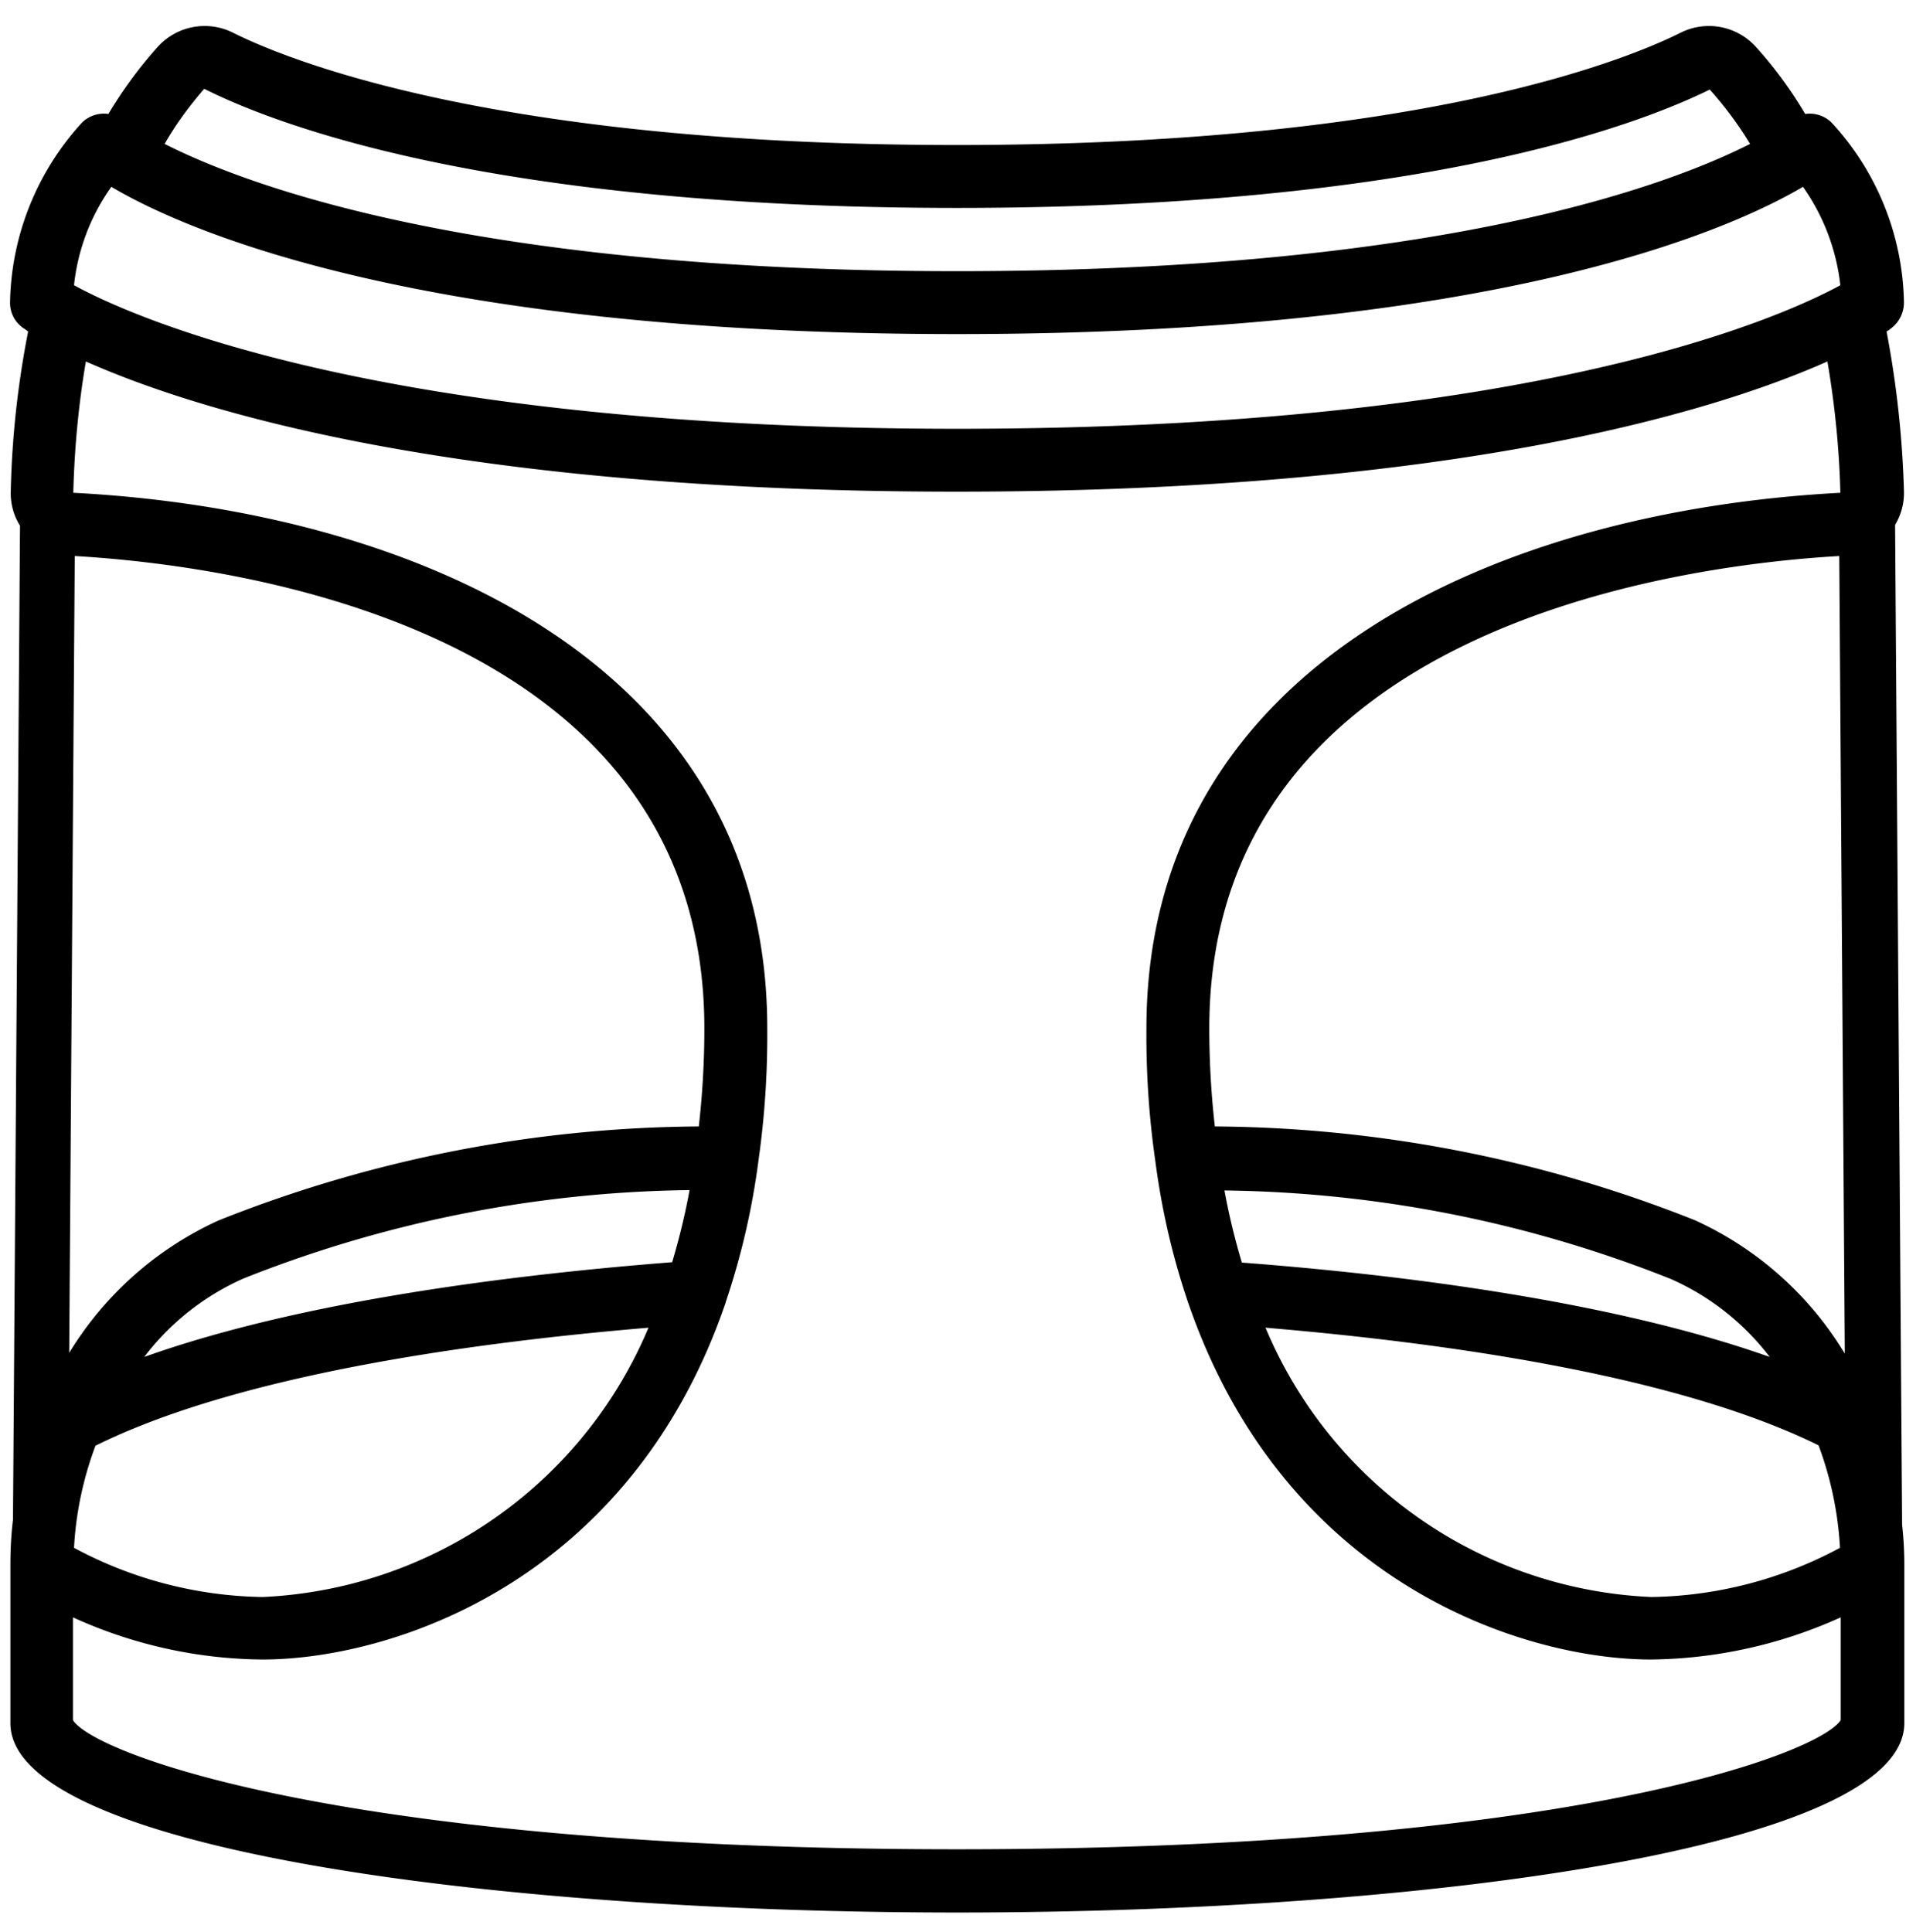
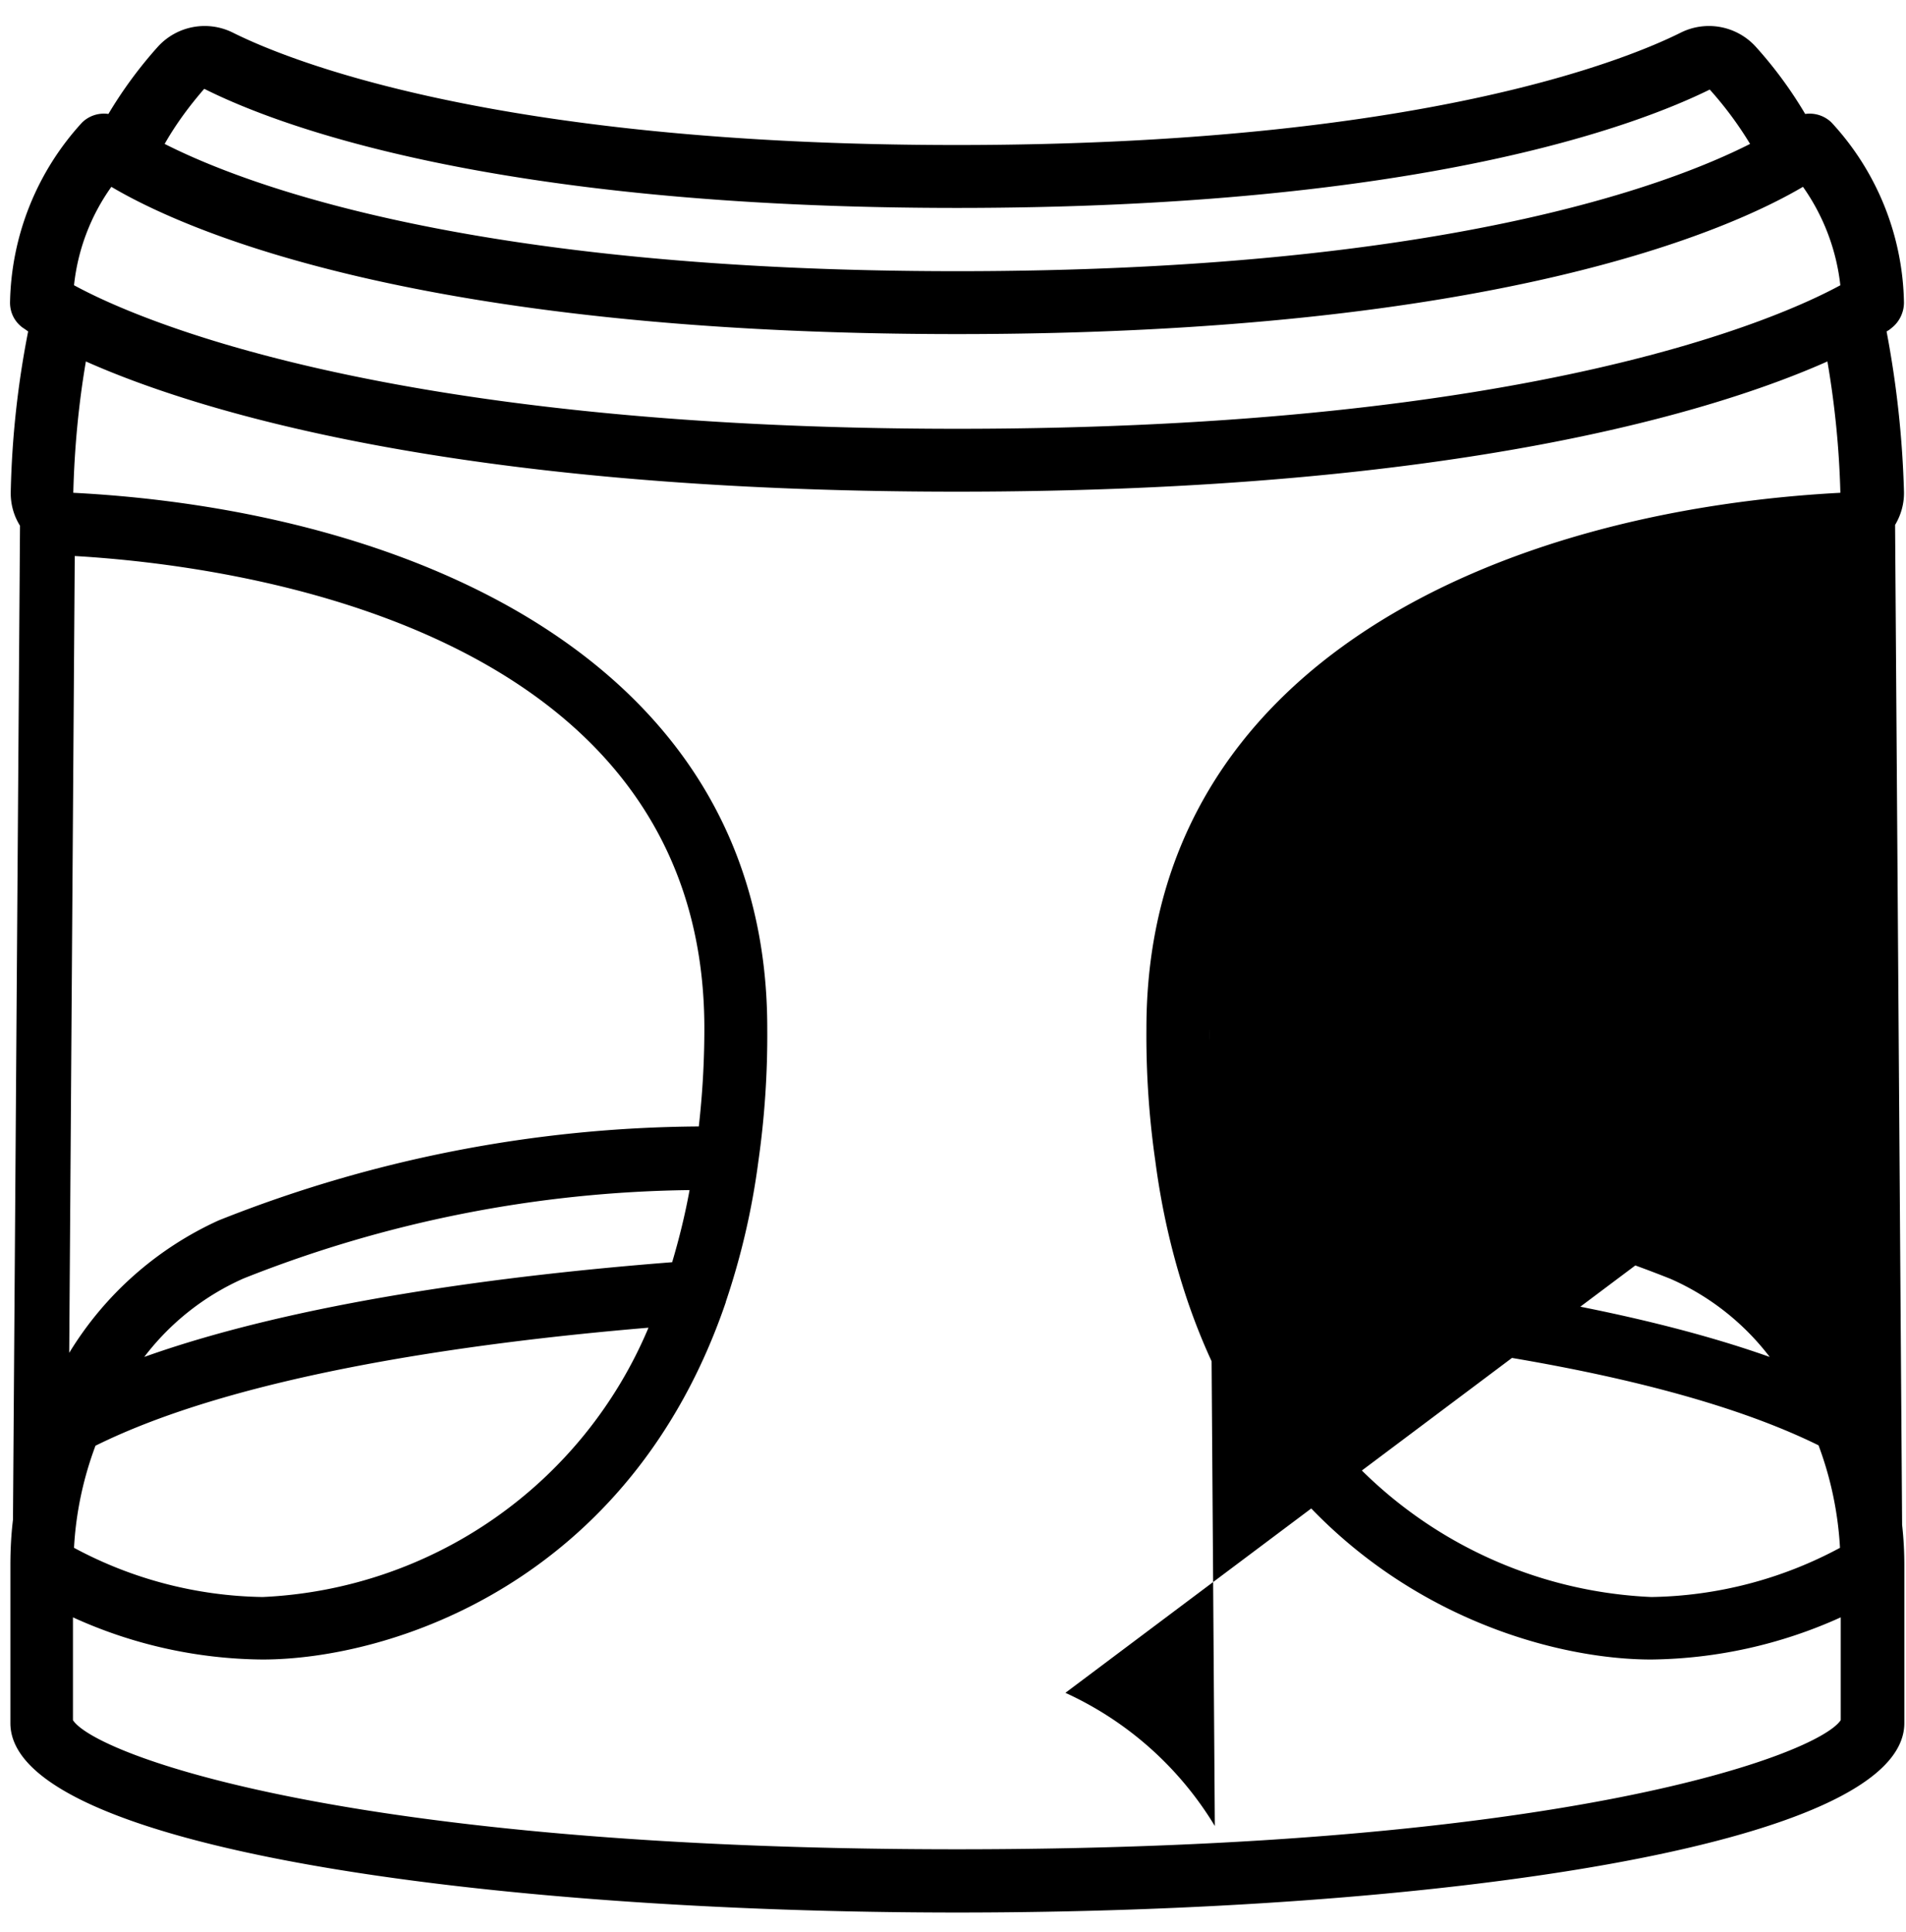
<svg xmlns="http://www.w3.org/2000/svg" width="73" height="74" viewBox="0 0 73 74" fill="none">
-   <path d="M72.922 11.59a10.413 10.413 0 00-2.777-6.9 1.2 1.2 0 00-1.006-.325A15.925 15.925 0 0067.255 1.8a2.422 2.422 0 00-2.876-.553c-2.012 1.006-9.932 4.307-27.74 4.307-17.809 0-25.715-3.301-27.726-4.307a2.422 2.422 0 00-2.876.553 16.576 16.576 0 00-1.885 2.564 1.2 1.2 0 00-1.006.326 10.47 10.47 0 00-2.762 6.9c0 .396.184.75.51.977.028.014.085.057.184.127a35.638 35.638 0 00-.666 6.12c-.014.483.113.936.354 1.319L.497 58.201c-.07.58-.099 1.162-.099 1.743v6.05c0 4.76 18.248 7.253 36.27 7.253 18.02 0 36.268-2.494 36.268-7.254v-6.05c0-.524-.028-1.034-.085-1.544l-.269-38.295c.227-.382.354-.822.34-1.29a38.512 38.512 0 00-.666-6.12.878.878 0 00.184-.127c.298-.227.482-.595.482-.978zm-65.1-8.189c2.734 1.375 10.994 4.562 28.831 4.562S62.75 4.776 65.484 3.43a13.873 13.873 0 011.544 2.082c-3.187 1.616-11.9 4.874-30.36 4.874-18.461 0-27.174-3.258-30.362-4.874.425-.75.95-1.459 1.516-2.11zM4.266 7.156c2.777 1.643 11.674 5.639 32.387 5.639s29.61-3.996 32.401-5.64a8.075 8.075 0 011.431 3.77c-2.238 1.218-11.66 5.497-33.818 5.497-22.158 0-31.608-4.28-33.832-5.498a7.927 7.927 0 011.43-3.768zm1.26 44.812a9.722 9.722 0 013.798-3.003 47.731 47.731 0 0117.086-3.386c-.17.935-.397 1.856-.666 2.762-6.347.496-14.295 1.516-20.217 3.627zm19.311-1.119A16.856 16.856 0 0110.06 61.163a15.723 15.723 0 01-7.225-1.884c.07-1.332.354-2.664.822-3.91 5.369-2.664 14.096-3.925 21.18-4.52zM8.374 46.74a13.005 13.005 0 00-5.723 5.072l.212-30.517c5.894.34 24.114 2.635 24.114 18.092a33.1 33.1 0 01-.213 3.755 50.468 50.468 0 00-18.39 3.598zM70.5 65.88c-.878 1.318-10.569 4.945-33.846 4.945-23.277 0-32.982-3.612-33.86-4.944v-3.939a17.814 17.814 0 007.253 1.615c4.86 0 14.069-2.89 17.752-13.686v-.014a28.262 28.262 0 001.247-5.383c.24-1.686.354-3.386.34-5.1 0-14.098-13.729-19.836-26.579-20.501.043-1.686.199-3.372.482-5.03 4.137 1.842 14.04 4.987 33.35 4.987 19.311 0 29.215-3.145 33.351-4.987.284 1.658.454 3.344.496 5.03-12.85.68-26.578 6.418-26.578 20.514-.014 1.7.099 3.4.34 5.072.24 1.842.651 3.641 1.247 5.398 3.697 10.81 12.892 13.7 17.752 13.7a18.047 18.047 0 007.253-1.615v3.939zm-.85-10.526a13.28 13.28 0 01.822 3.925 15.722 15.722 0 01-7.225 1.884A16.816 16.816 0 0148.47 50.849c7.084.595 15.81 1.856 21.18 4.505zm-22.087-6.998a26.143 26.143 0 01-.666-2.763 47.734 47.734 0 0117.086 3.386 9.688 9.688 0 013.797 2.99c-5.922-2.098-13.87-3.132-20.217-3.614zm17.37-1.616a50.543 50.543 0 00-18.404-3.598 33.346 33.346 0 01-.213-3.755c0-15.457 18.234-17.752 24.128-18.092l.212 30.546a12.99 12.99 0 00-5.723-5.1z" fill="#000" />
+   <path d="M72.922 11.59a10.413 10.413 0 00-2.777-6.9 1.2 1.2 0 00-1.006-.325A15.925 15.925 0 0067.255 1.8a2.422 2.422 0 00-2.876-.553c-2.012 1.006-9.932 4.307-27.74 4.307-17.809 0-25.715-3.301-27.726-4.307a2.422 2.422 0 00-2.876.553 16.576 16.576 0 00-1.885 2.564 1.2 1.2 0 00-1.006.326 10.47 10.47 0 00-2.762 6.9c0 .396.184.75.51.977.028.014.085.057.184.127a35.638 35.638 0 00-.666 6.12c-.014.483.113.936.354 1.319L.497 58.201c-.07.58-.099 1.162-.099 1.743v6.05c0 4.76 18.248 7.253 36.27 7.253 18.02 0 36.268-2.494 36.268-7.254v-6.05c0-.524-.028-1.034-.085-1.544l-.269-38.295c.227-.382.354-.822.34-1.29a38.512 38.512 0 00-.666-6.12.878.878 0 00.184-.127c.298-.227.482-.595.482-.978zm-65.1-8.189c2.734 1.375 10.994 4.562 28.831 4.562S62.75 4.776 65.484 3.43a13.873 13.873 0 011.544 2.082c-3.187 1.616-11.9 4.874-30.36 4.874-18.461 0-27.174-3.258-30.362-4.874.425-.75.95-1.459 1.516-2.11zM4.266 7.156c2.777 1.643 11.674 5.639 32.387 5.639s29.61-3.996 32.401-5.64a8.075 8.075 0 011.431 3.77c-2.238 1.218-11.66 5.497-33.818 5.497-22.158 0-31.608-4.28-33.832-5.498a7.927 7.927 0 011.43-3.768zm1.26 44.812a9.722 9.722 0 013.798-3.003 47.731 47.731 0 0117.086-3.386c-.17.935-.397 1.856-.666 2.762-6.347.496-14.295 1.516-20.217 3.627zm19.311-1.119A16.856 16.856 0 0110.06 61.163a15.723 15.723 0 01-7.225-1.884c.07-1.332.354-2.664.822-3.91 5.369-2.664 14.096-3.925 21.18-4.52zM8.374 46.74a13.005 13.005 0 00-5.723 5.072l.212-30.517c5.894.34 24.114 2.635 24.114 18.092a33.1 33.1 0 01-.213 3.755 50.468 50.468 0 00-18.39 3.598zM70.5 65.88c-.878 1.318-10.569 4.945-33.846 4.945-23.277 0-32.982-3.612-33.86-4.944v-3.939a17.814 17.814 0 007.253 1.615c4.86 0 14.069-2.89 17.752-13.686v-.014a28.262 28.262 0 001.247-5.383c.24-1.686.354-3.386.34-5.1 0-14.098-13.729-19.836-26.579-20.501.043-1.686.199-3.372.482-5.03 4.137 1.842 14.04 4.987 33.35 4.987 19.311 0 29.215-3.145 33.351-4.987.284 1.658.454 3.344.496 5.03-12.85.68-26.578 6.418-26.578 20.514-.014 1.7.099 3.4.34 5.072.24 1.842.651 3.641 1.247 5.398 3.697 10.81 12.892 13.7 17.752 13.7a18.047 18.047 0 007.253-1.615v3.939zm-.85-10.526a13.28 13.28 0 01.822 3.925 15.722 15.722 0 01-7.225 1.884A16.816 16.816 0 0148.47 50.849c7.084.595 15.81 1.856 21.18 4.505zm-22.087-6.998a26.143 26.143 0 01-.666-2.763 47.734 47.734 0 0117.086 3.386 9.688 9.688 0 013.797 2.99c-5.922-2.098-13.87-3.132-20.217-3.614zm17.37-1.616a50.543 50.543 0 00-18.404-3.598 33.346 33.346 0 01-.213-3.755l.212 30.546a12.99 12.99 0 00-5.723-5.1z" fill="#000" />
</svg>